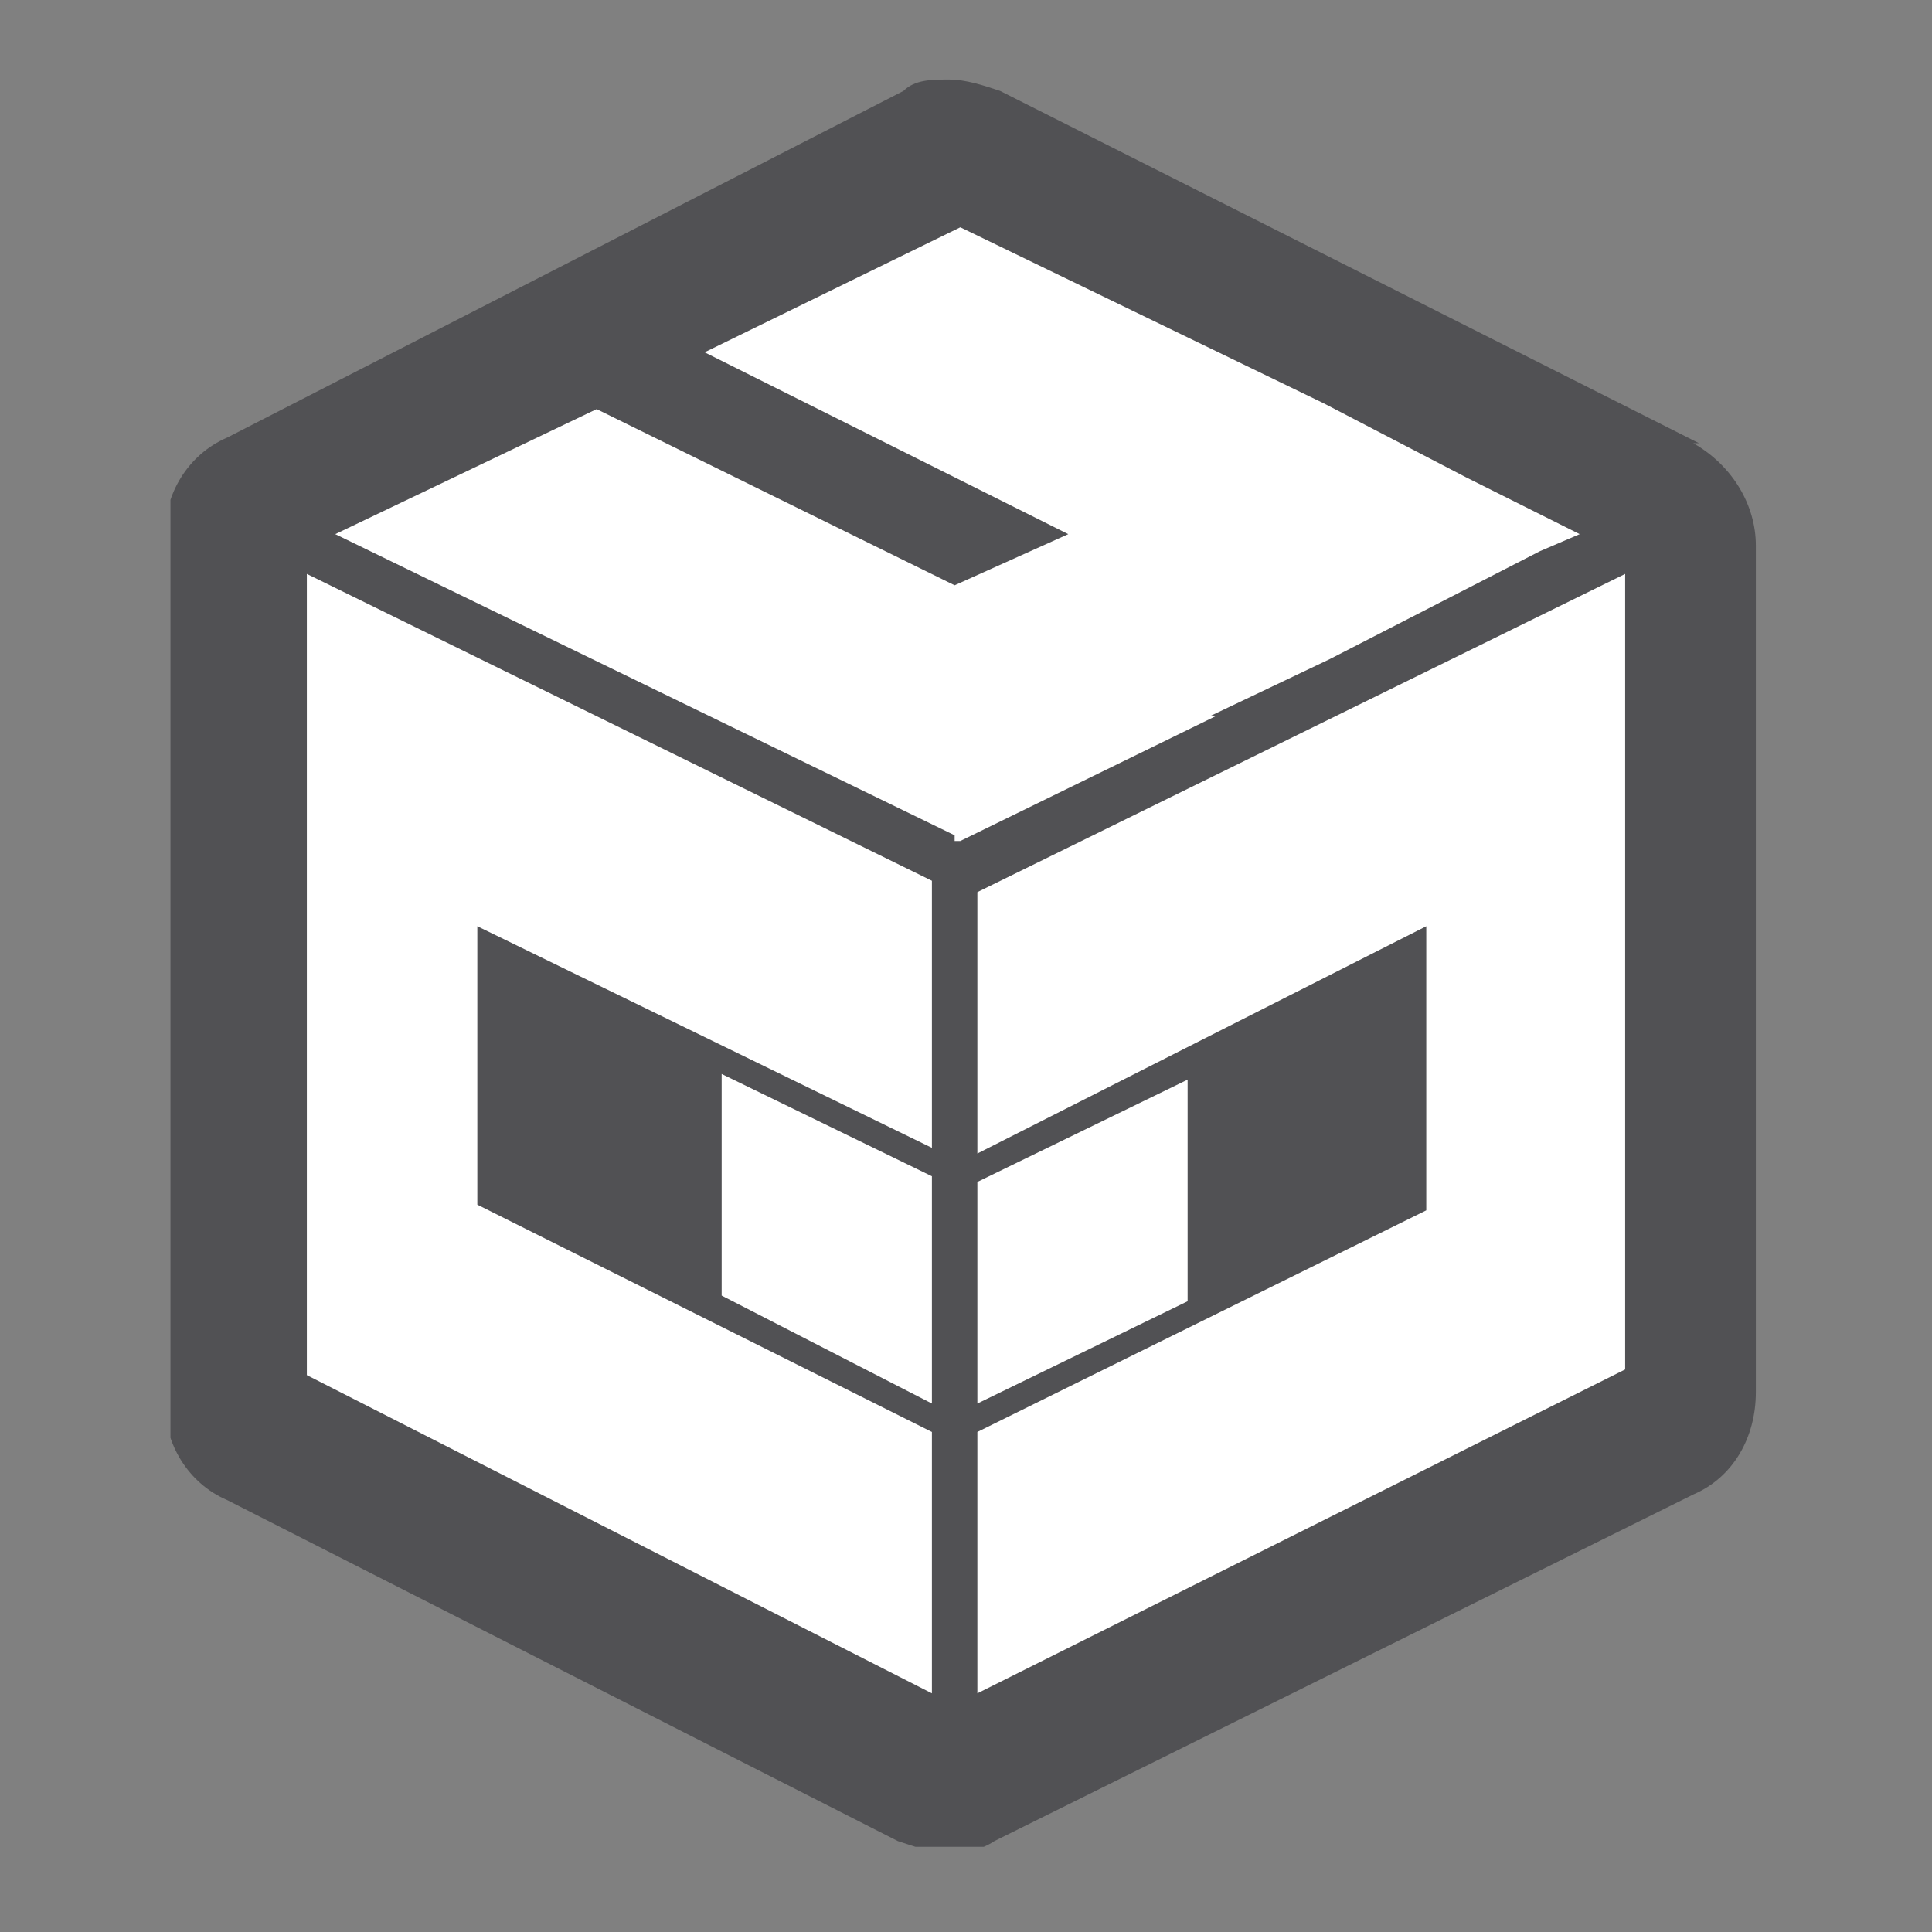
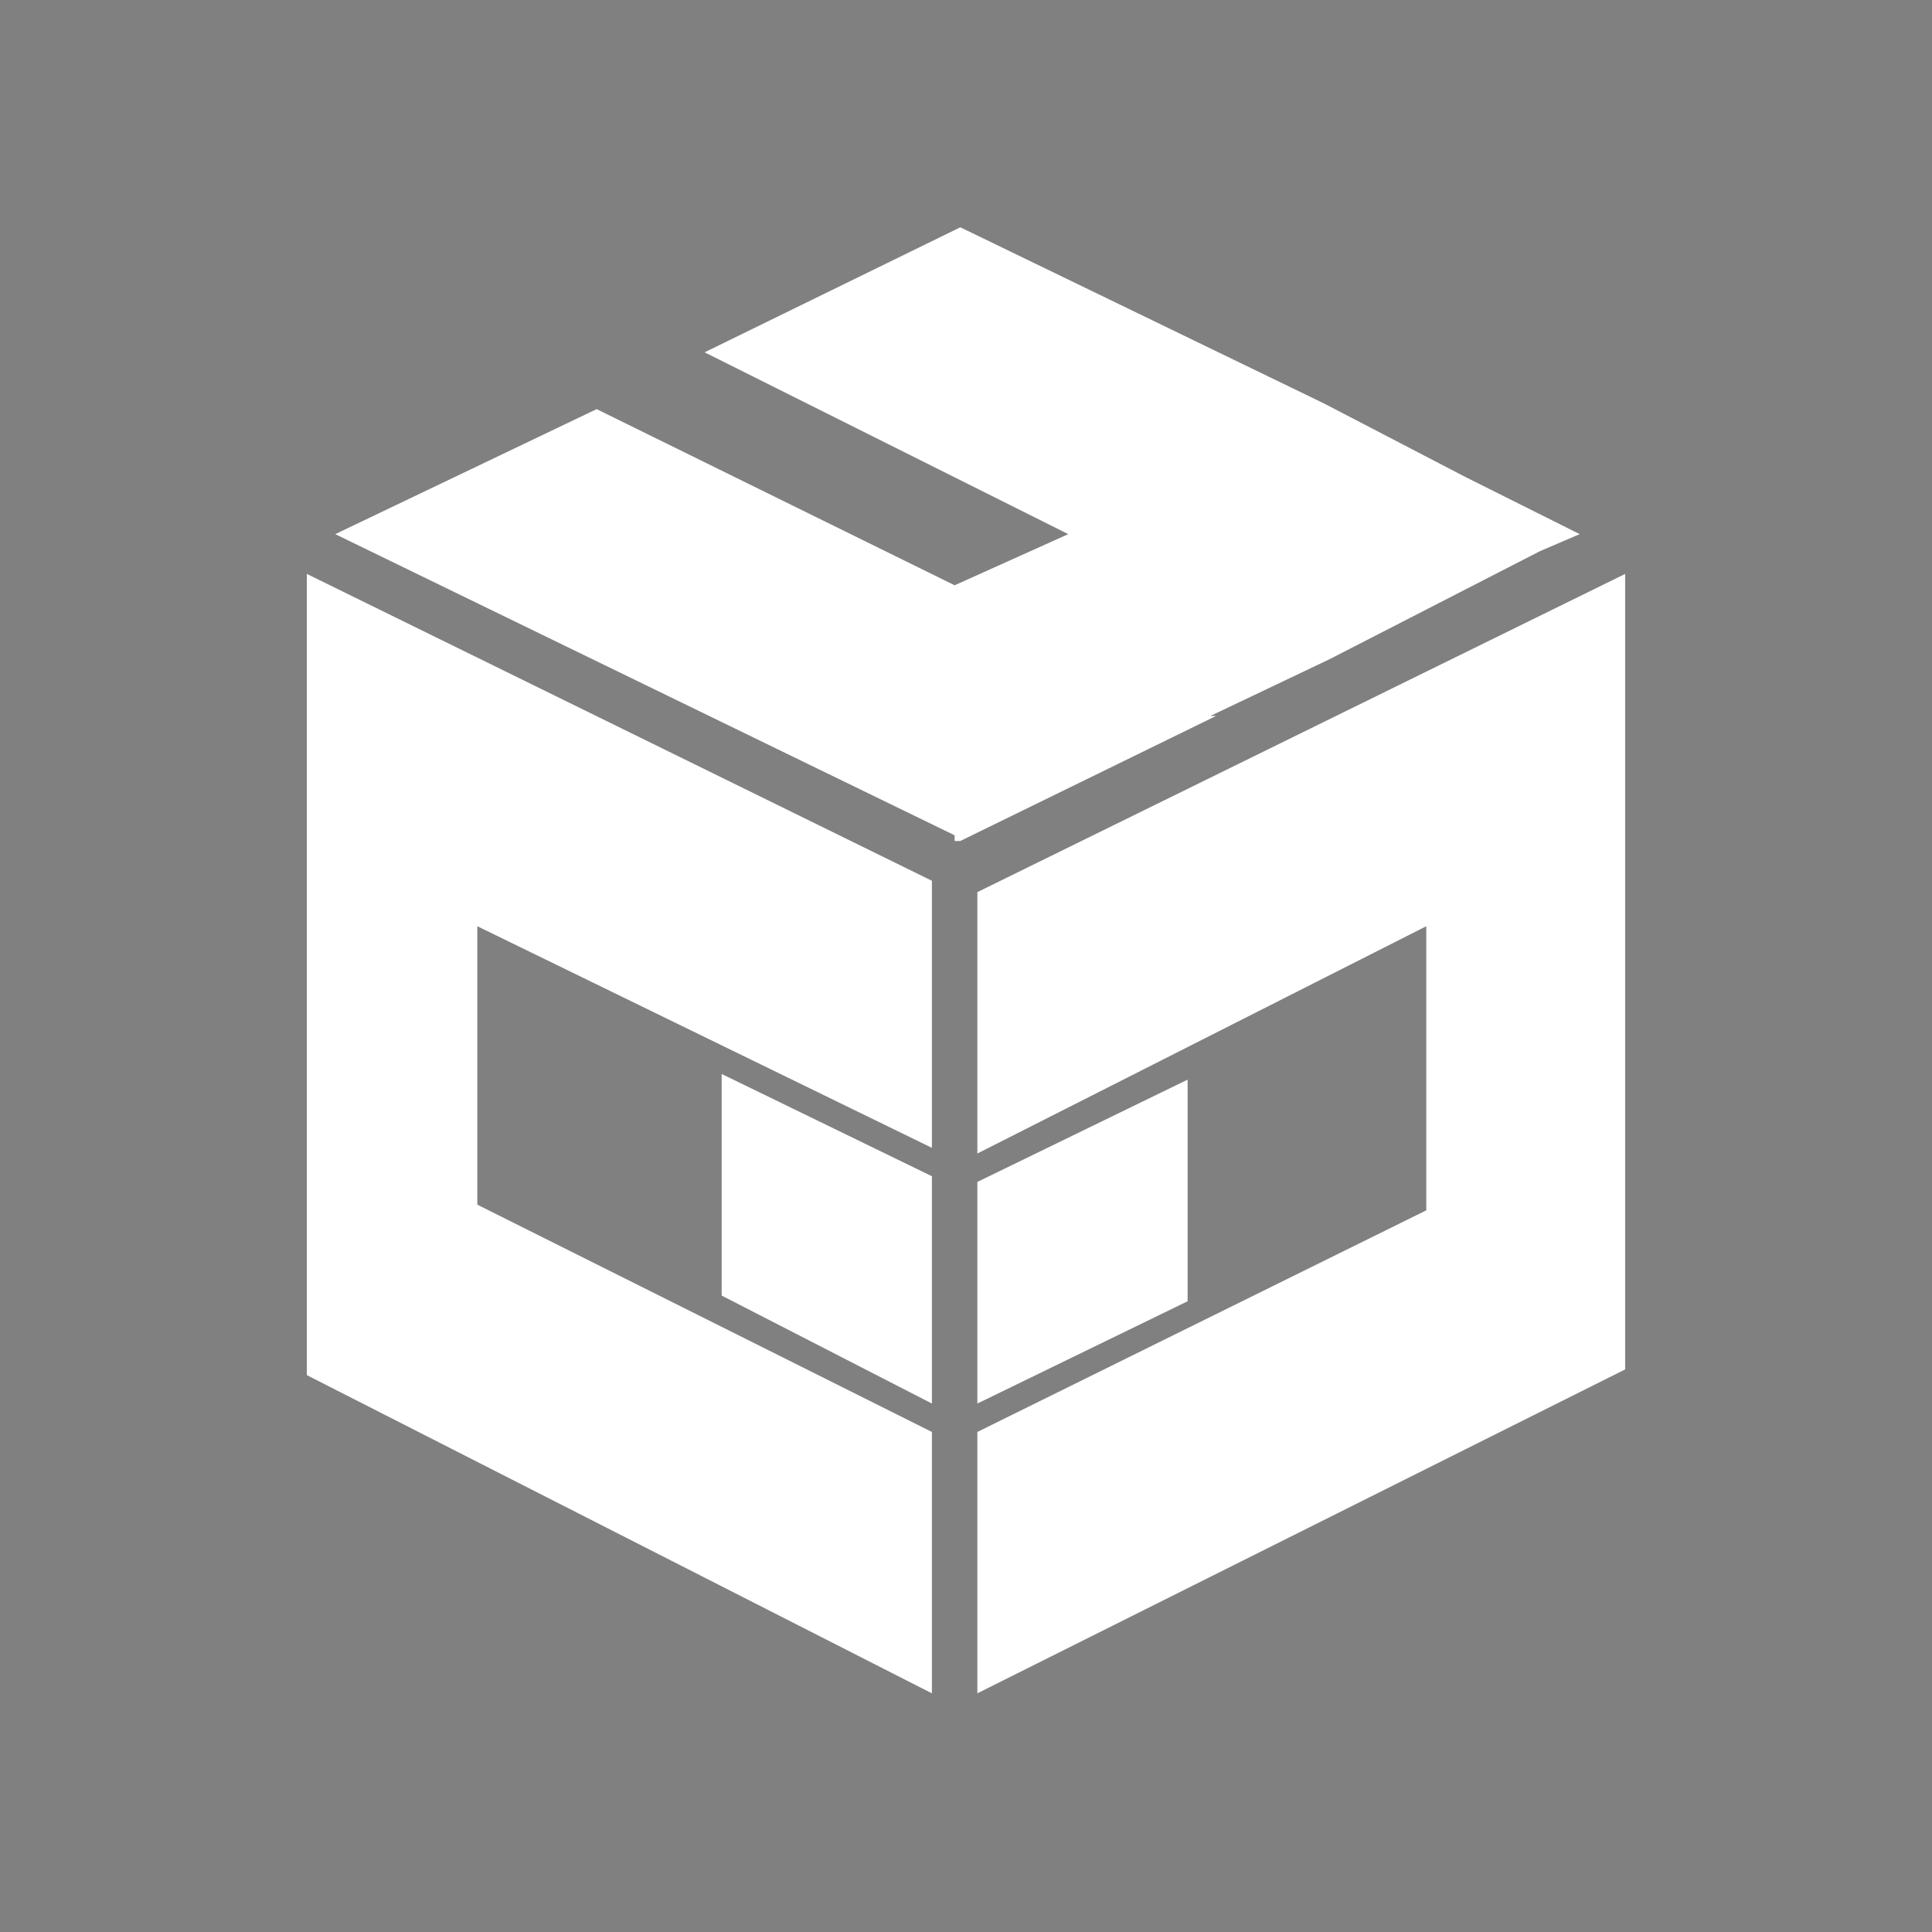
<svg xmlns="http://www.w3.org/2000/svg" width="34" height="34" version="1.1" viewBox="0 0 34 34">
  <rect x="0" y="0" width="34" height="34" fill="#808080" stroke="none" />
  <defs>
    <style>
      .cls-1 {
        fill: #515154;
      }

      .cls-2 {
        fill: #fff;
      }

      .cls-3 {
        fill: none;
      }

      .cls-4 {
        clip-path: url(#clippath);
      }
    </style>
    <clipPath id="clippath">
      <rect class="cls-3" x="3" y="1.4" width="28" height="31.1" />
    </clipPath>
  </defs>
  <g>
    <g id="_レイヤー_1" data-name="レイヤー_1">
      <g class="cls-4">
-         <path class="cls-1" d="M29.9,7.8L17.6,1.6c-.3-.1-.6-.2-.9-.2-.3,0-.6,0-.8.2L4,7.7c-.7.3-1.1,1-1.1,1.7v7.6h0v7.7c0,.7.4,1.4,1.1,1.7l11.8,6c.3.1.6.2.8.2.3,0,.6,0,.9-.2l12.3-6.1c.7-.3,1.1-1,1.1-1.8v-7.4h0v-7.5c0-.7-.4-1.4-1.1-1.8" />
        <polygon class="cls-2" points="27.8 9.4 27.8 9.4 25.8 8.4 23.3 7.1 23.3 7.1 16.9 4 12.4 6.2 18.8 9.4 16.8 10.3 10.5 7.2 5.9 9.4 16.8 14.7 16.8 14.8 16.8 14.8 16.9 14.8 21.4 12.6 21.3 12.6 23.4 11.6 23.4 11.6 27.1 9.7 27.8 9.4 27.8 9.4" />
        <polygon class="cls-2" points="28.6 10.1 28.6 24.1 17.2 29.8 17.2 25.2 25.1 21.3 25.1 16.3 17.2 20.3 17.2 15.7 28.6 10.1" />
        <polyline class="cls-2" points="20.9 22.9 17.2 24.7 17.2 20.8 20.9 19" />
        <polygon class="cls-2" points="5.4 10.1 5.4 24.2 16.4 29.8 16.4 25.2 8.4 21.2 8.4 16.3 16.4 20.2 16.4 15.5 5.4 10.1" />
        <polyline class="cls-2" points="12.7 22.8 16.4 24.7 16.4 20.7 12.7 18.9" />
      </g>
    </g>
  </g>
</svg>